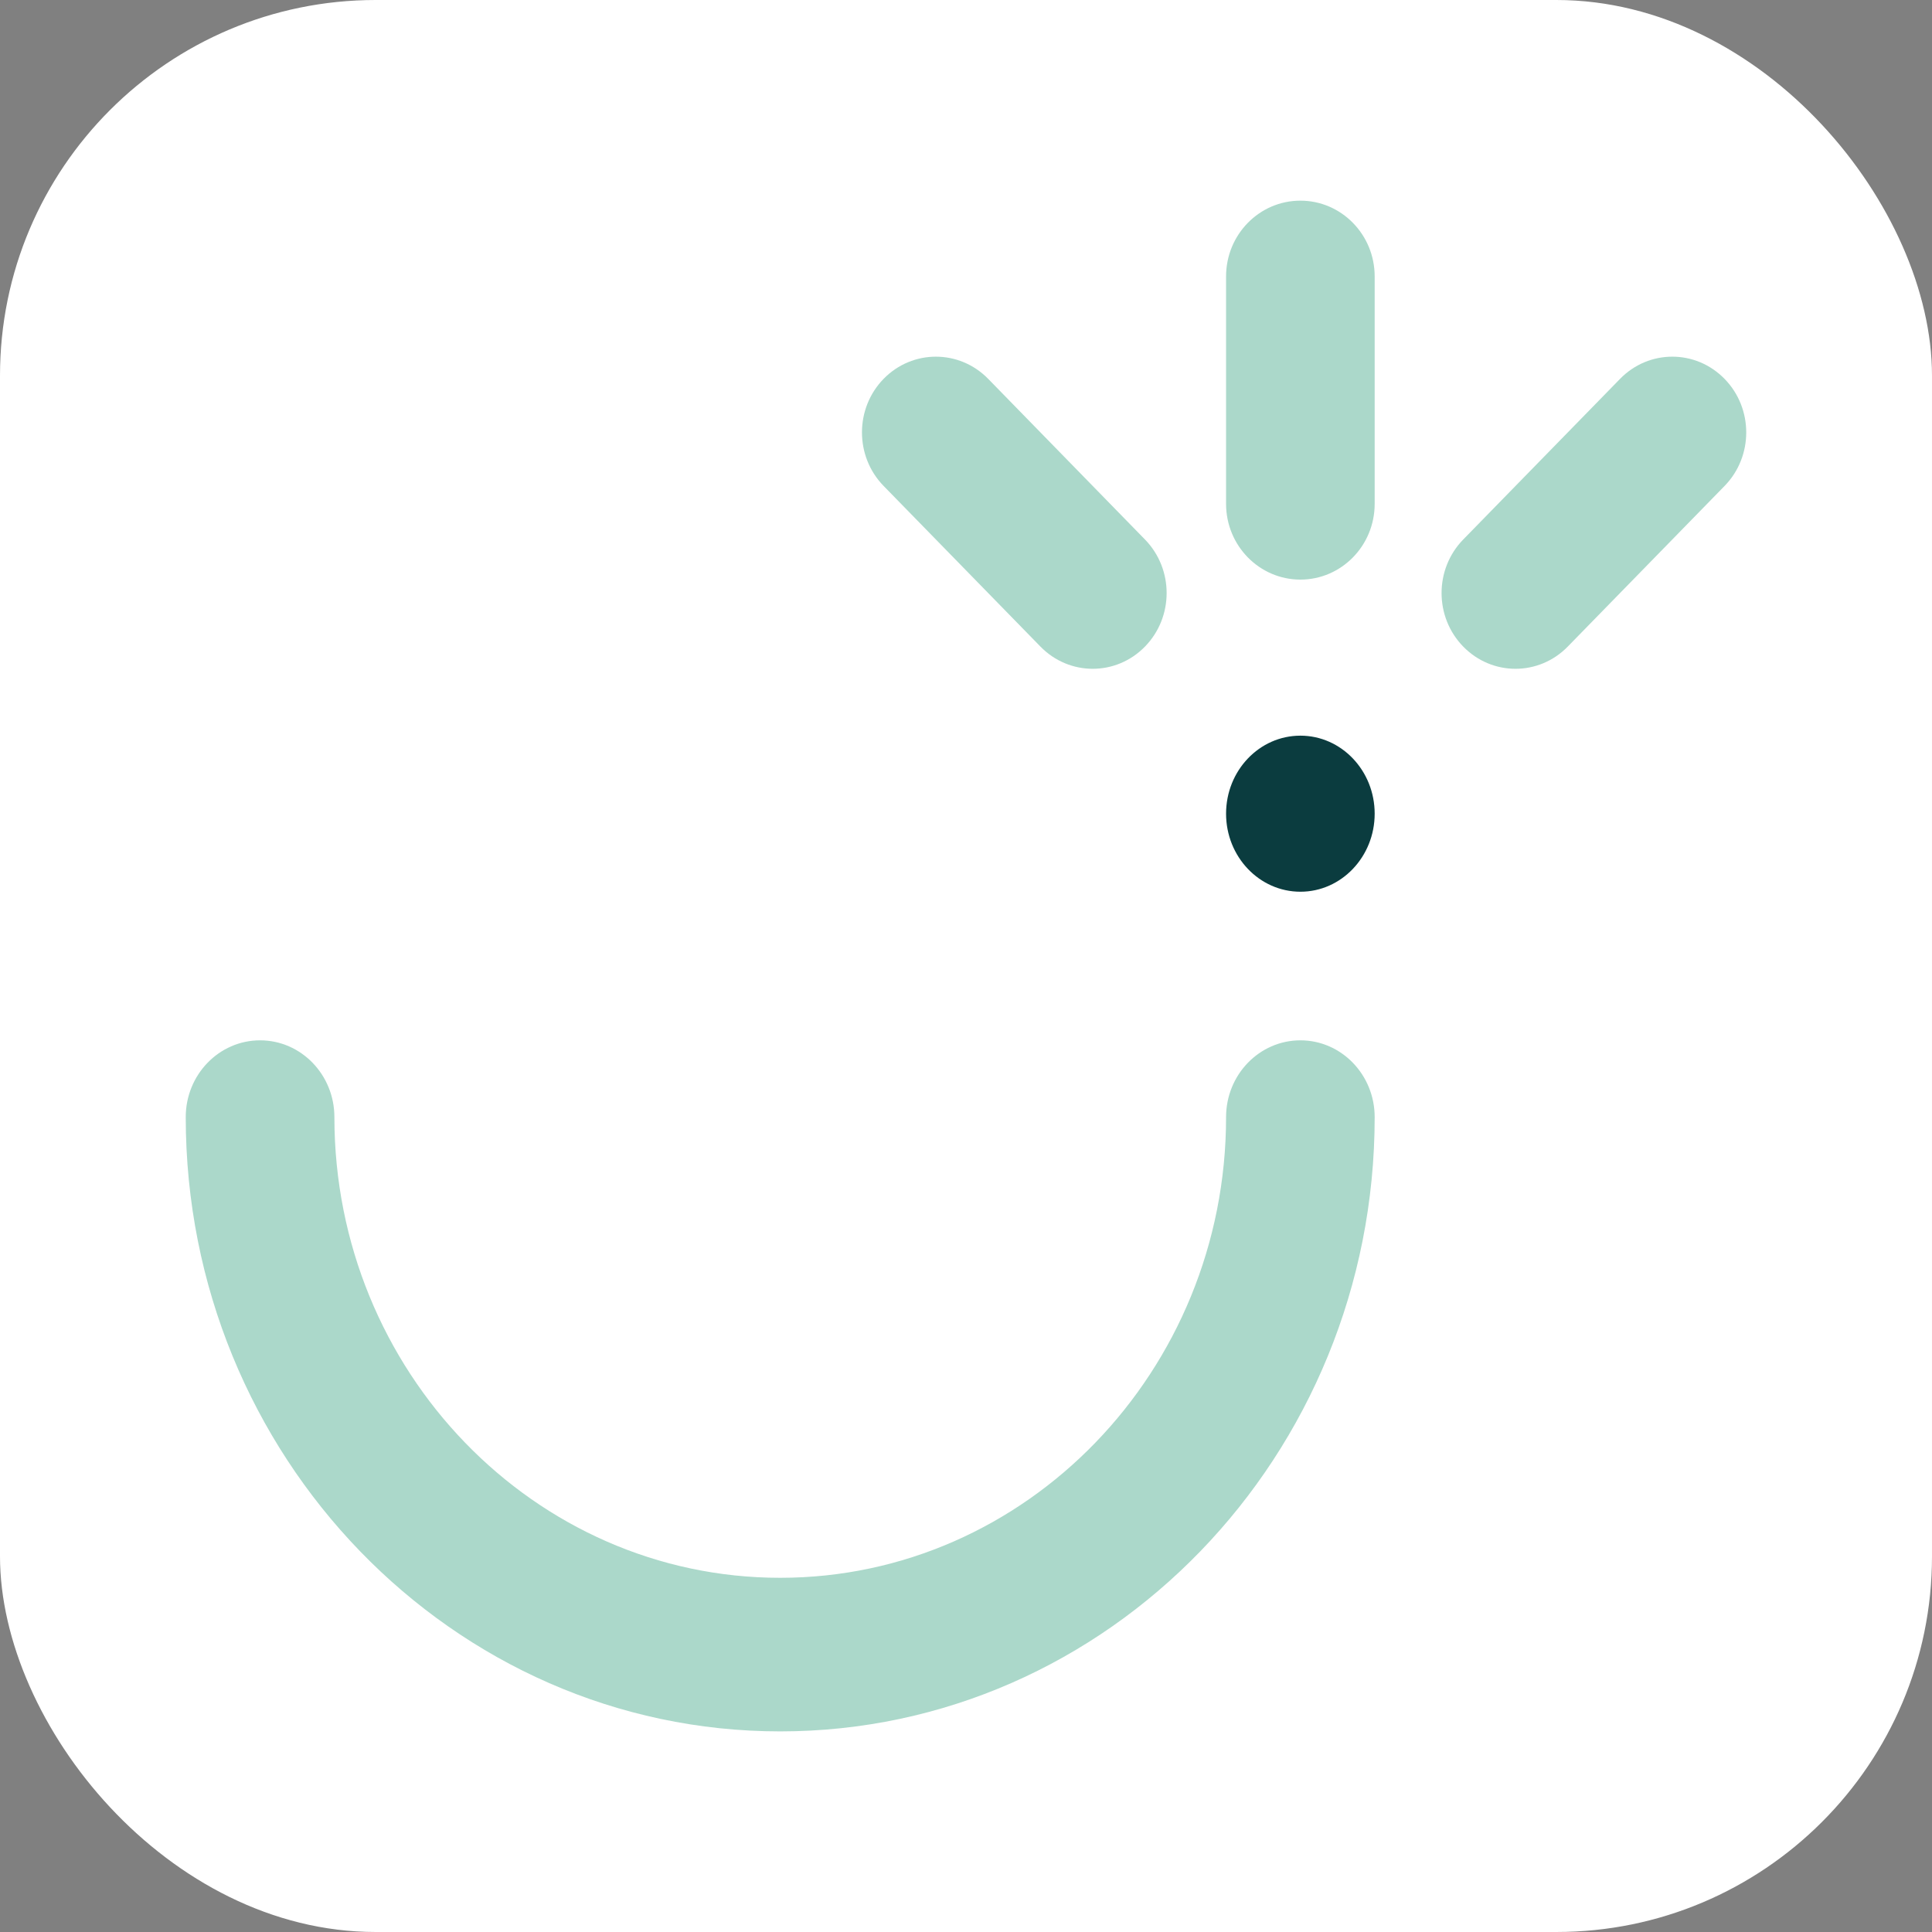
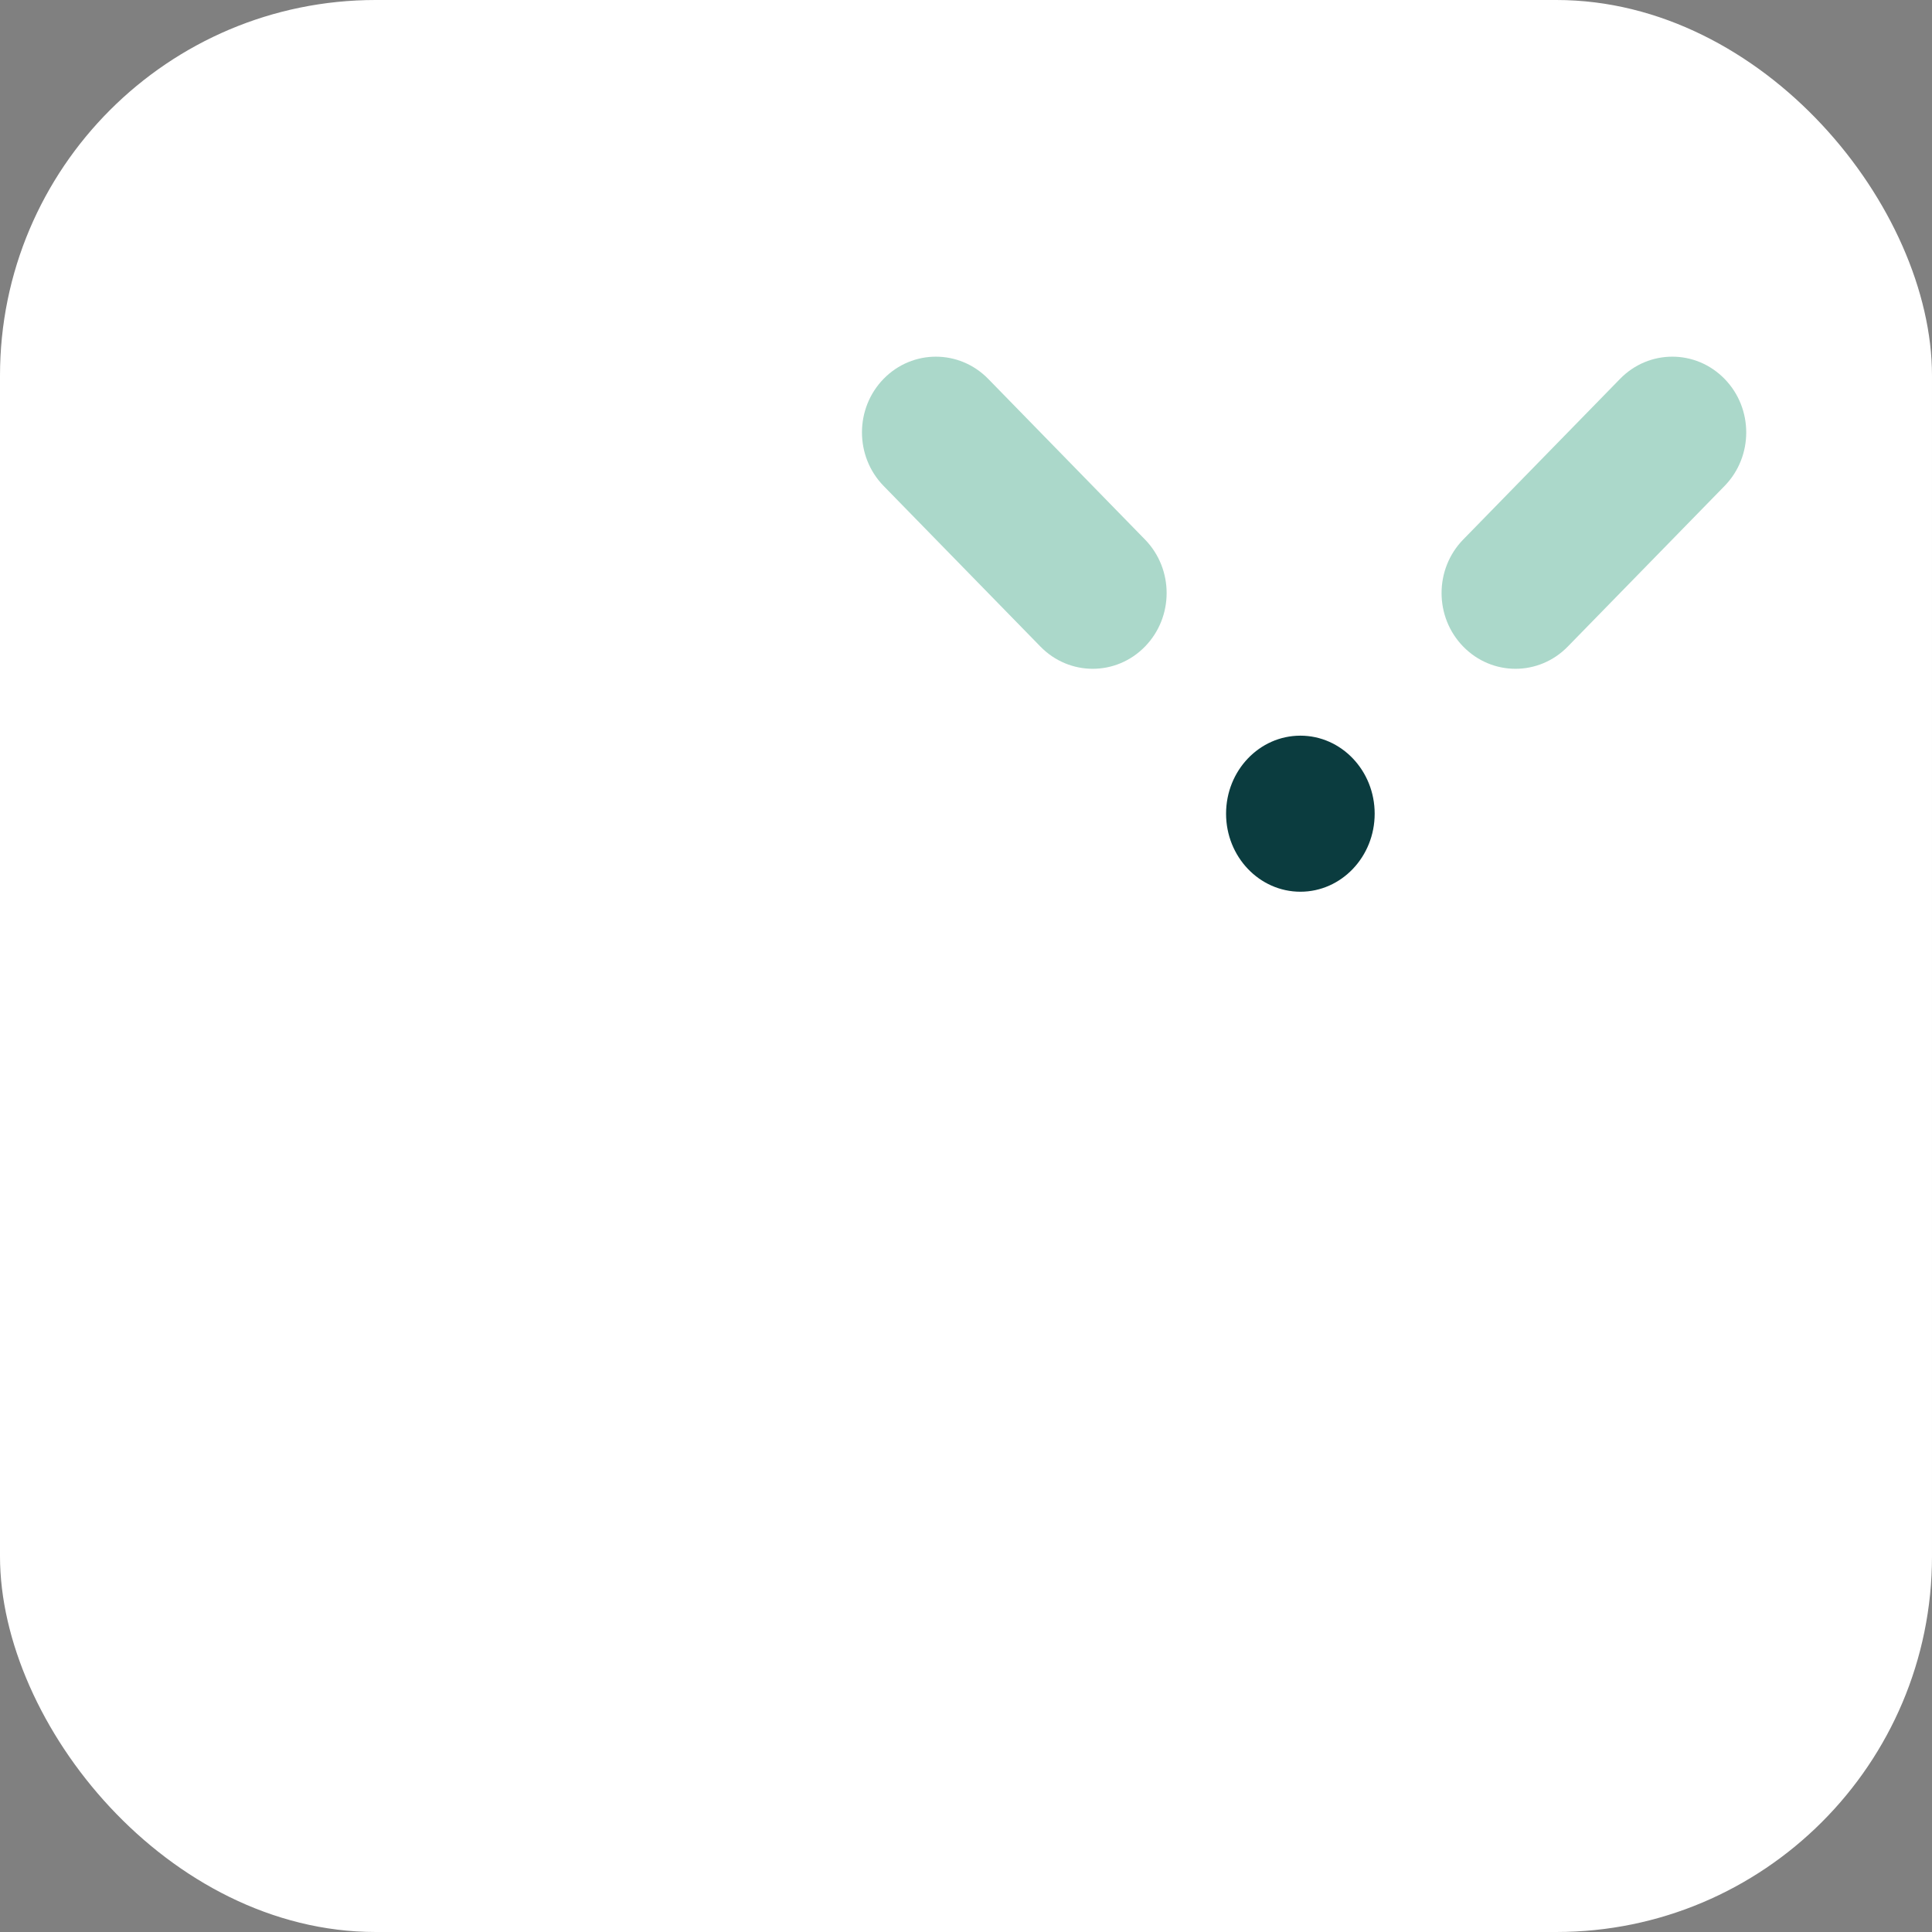
<svg xmlns="http://www.w3.org/2000/svg" version="1.1" width="36" height="36">
  <rect width="100%" height="100%" fill="#808080" stroke="none" />
  <svg width="36" height="36" viewBox="0 0 36 36" fill="none">
    <g clip-path="url(#clip0_149_1873)">
      <rect width="36" height="36" rx="7" fill="white" />
      <path d="M25.615 15.162C25.615 15.964 24.995 16.616 24.231 16.616C23.466 16.616 22.846 15.964 22.846 15.162C22.846 14.359 23.466 13.708 24.231 13.708C24.995 13.708 25.615 14.359 25.615 15.162Z" fill="#0B3C3F" />
      <path d="M28.239 12.462C27.886 12.462 27.534 12.324 27.265 12.048C26.727 11.497 26.727 10.604 27.265 10.053L30.187 7.06C30.725 6.508 31.597 6.508 32.135 7.06C32.673 7.611 32.673 8.504 32.135 9.055L29.213 12.048C28.944 12.324 28.591 12.462 28.239 12.462Z" fill="#ABD8CA" />
-       <path d="M24.231 10.8C23.466 10.8 22.846 10.168 22.846 9.388V5.151C22.846 4.371 23.466 3.739 24.231 3.739C24.995 3.739 25.615 4.371 25.615 5.151V9.388C25.615 10.168 24.995 10.8 24.231 10.8Z" fill="#ABD8CA" />
      <path d="M20.361 12.462C20.009 12.462 19.656 12.324 19.387 12.048L16.465 9.055C15.927 8.504 15.927 7.61 16.465 7.059C17.003 6.508 17.875 6.509 18.413 7.059L21.335 10.053C21.873 10.604 21.873 11.497 21.335 12.048C21.066 12.324 20.714 12.462 20.361 12.462Z" fill="#ABD8CA" />
-       <path d="M14.538 32.262C8.431 32.262 3.461 27.127 3.461 20.816C3.461 20.026 4.081 19.385 4.846 19.385C5.611 19.385 6.231 20.026 6.231 20.816C6.231 25.549 9.957 29.4 14.538 29.4C19.119 29.4 22.846 25.549 22.846 20.816C22.846 20.026 23.466 19.385 24.231 19.385C24.995 19.385 25.615 20.026 25.615 20.816C25.615 27.127 20.646 32.262 14.538 32.262Z" fill="#ABD8CA" />
    </g>
    <defs>
      <clipPath id="SvgjsClipPath1013">
        <rect width="36" height="36" fill="white" />
      </clipPath>
    </defs>
  </svg>
  <style>@media (prefers-color-scheme: light) { :root { filter: none; } }
@media (prefers-color-scheme: dark) { :root { filter: none; } }
</style>
</svg>